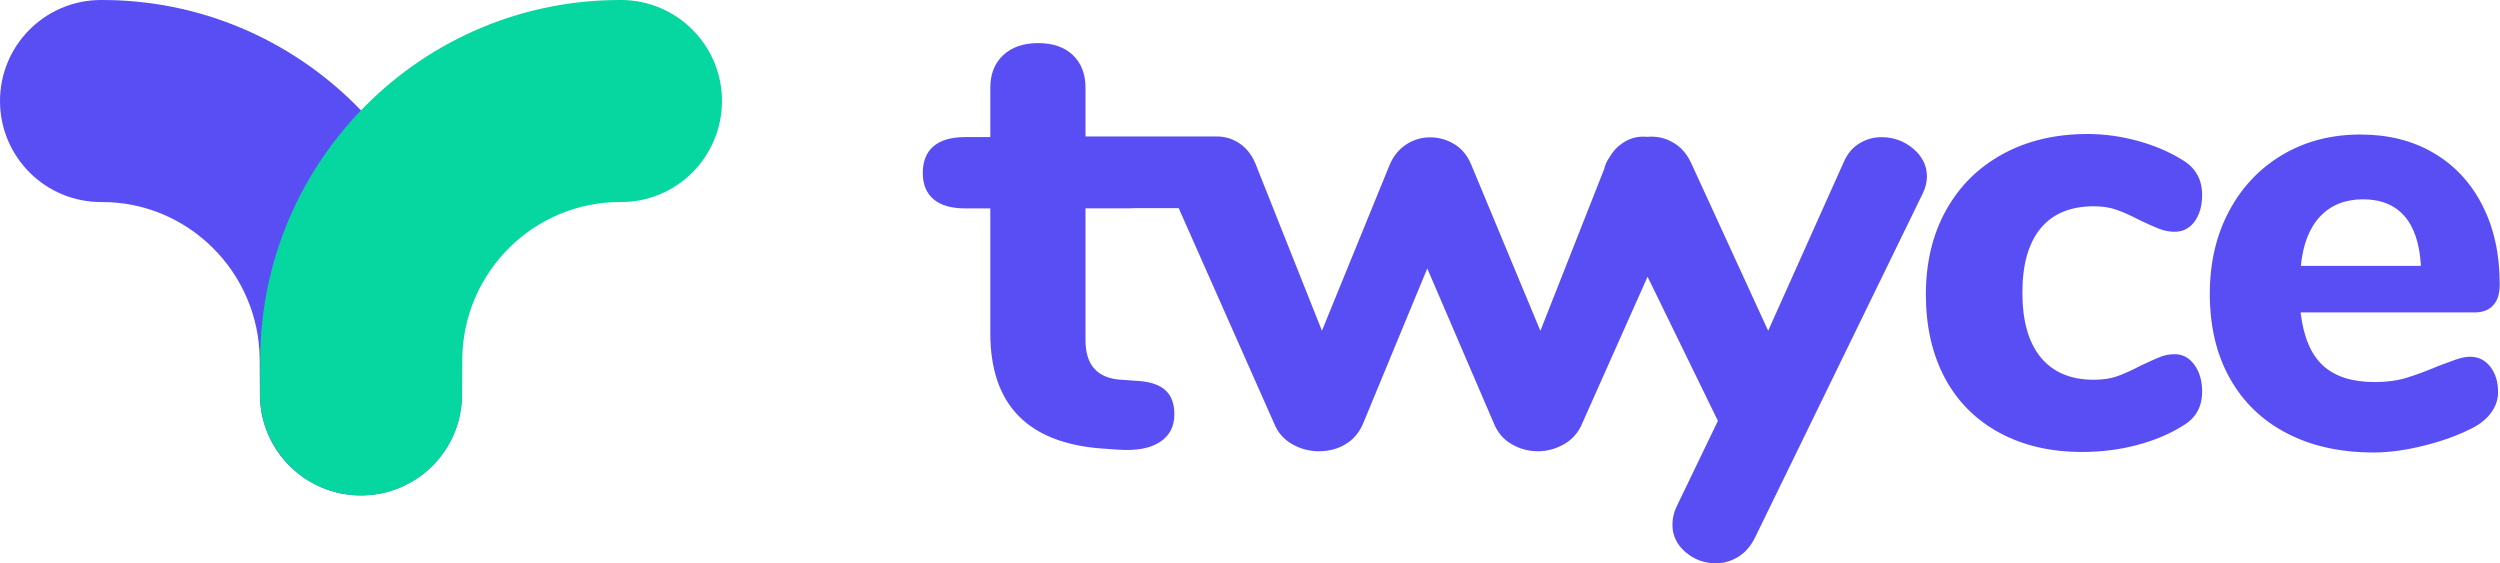
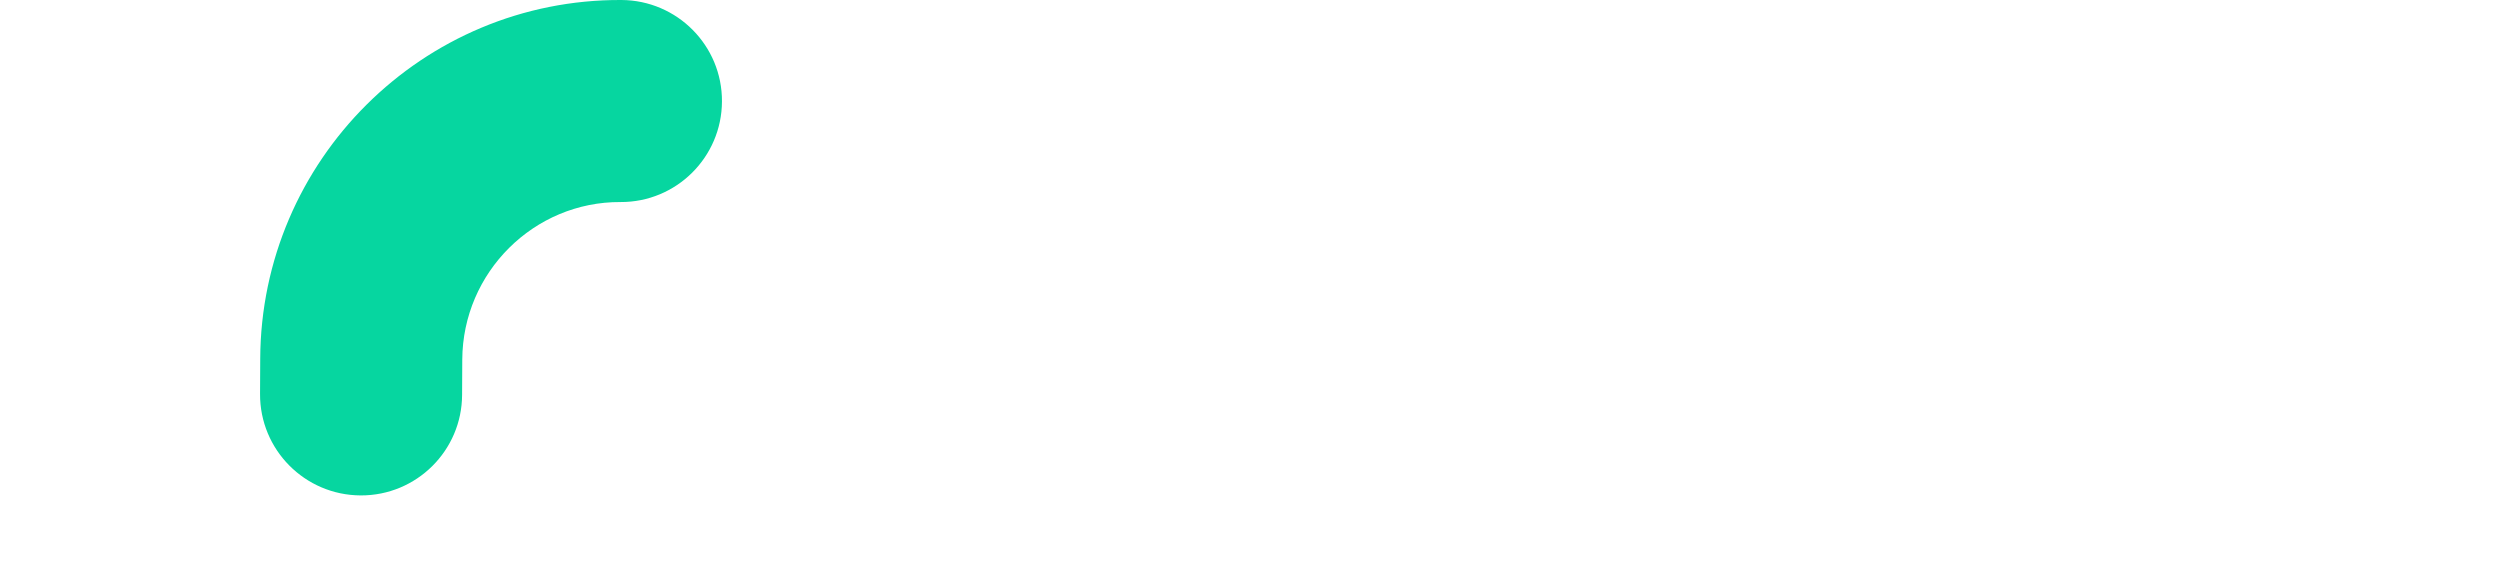
<svg xmlns="http://www.w3.org/2000/svg" width="2836" height="639" viewBox="0 0 2836 639" fill="none">
  <g clip-path="url(#clip0_551_96)">
-     <path fill-rule="evenodd" clip-rule="evenodd" d="M294.6 408L294.8 447.9C295.1 511.2 346.6 562.3 409.9 562C473.2 561.7 524.3 510.2 524 446.9L523.8 407C522.9 181.9 339.5 -1 114.1 -6.92345e-05C50.8 0.3 -0.3 51.8 0 115.1C0.3 178.4 51.8 229.5 115.1 229.2C213.1 228.7 294.1 308.7 294.6 408Z" fill="#584EF4" />
    <path fill-rule="evenodd" clip-rule="evenodd" d="M524.4 408L524.2 447.9C524 511.2 472.4 562.3 409.1 562C345.8 561.7 294.7 510.2 295 446.9L295.2 407C296.1 181.9 479.5 -1 704.9 -6.92345e-05C768.2 0.3 819.3 51.8 819 115.1C818.7 178.4 767.2 229.5 703.9 229.2C605.9 228.7 524.9 308.7 524.4 408Z" fill="#06D6A0" />
-     <path fill-rule="evenodd" clip-rule="evenodd" d="M2170.3 168.6C2159.9 159.9 2147.9 155.6 2134.3 155.6C2125.4 155.6 2117 158 2109.2 162.7C2101.4 167.4 2095.4 174.7 2091.2 184.6L2005.8 375.2L1918.3 184.6C1913.6 174.7 1907.2 167.3 1899.2 162.4C1891.2 157.4 1882.5 155 1873.1 155C1871.5 155 1869.9 155.1 1868.3 155.2C1866.8 155.1 1865.4 155 1863.9 155C1855.4 155 1847.4 157.6 1839.9 162.8C1834.1 166.8 1829.3 172.2 1825.4 179C1822.7 182.9 1820.8 187.2 1819.8 191.7L1747.4 375.3L1669 186.9C1664.8 176.6 1658.4 168.8 1649.9 163.6C1641.4 158.4 1632.2 155.8 1622.4 155.8C1612.6 155.8 1603.4 158.5 1595.2 163.9C1587 169.3 1580.7 176.9 1576.5 186.8L1499.6 375.2L1424 185.2C1419.8 175.3 1413.8 167.8 1406 162.6C1398.2 157.4 1389.7 154.8 1380.2 154.8H1380.1H1380H1231.4V99.7C1231.4 84 1226.6 71.6 1217.1 62.5C1207.5 53.4 1194.4 48.9 1177.8 48.9C1161.1 48.9 1147.9 53.4 1138.1 62.5C1128.3 71.6 1123.4 84 1123.4 99.7V155.5H1094.8C1079.1 155.5 1067.1 159 1059 165.9C1050.9 172.8 1046.8 182.9 1046.8 196.3C1046.8 209.2 1050.9 219.1 1059 226C1067.1 232.9 1079 236.4 1094.8 236.4H1123.4V377.9C1123.4 458.4 1165.1 502 1248.5 508.7L1268.5 510.1C1289 511.5 1304.7 508.7 1315.7 501.5C1326.7 494.4 1332.2 483.9 1332.2 470C1332.2 458.1 1328.9 449 1322.2 442.8C1315.5 436.6 1305 433 1290.7 432.1L1270.7 430.7C1257.8 429.7 1248 425.6 1241.4 418.2C1234.7 410.8 1231.4 400 1231.4 385.7V236.3H1281.5C1283.6 236.3 1285.7 236.2 1287.7 236.1H1337.1L1445.3 480.2C1449.5 490.6 1456.3 498.4 1465.8 503.8C1475.2 509.2 1485.3 511.9 1496.2 511.9C1507.5 511.9 1517.6 509.2 1526.6 503.8C1535.5 498.4 1542.1 490.5 1546.4 480.2L1619.1 304.5L1694.6 480.2C1698.8 490.6 1705.5 498.4 1714.7 503.8C1723.9 509.2 1733.9 511.9 1744.7 511.9C1755 511.9 1764.9 509.2 1774.4 503.8C1783.8 498.4 1790.6 490.5 1794.9 480.2L1869 313.9L1948.8 477.4L1902.2 574.1C1898.9 580.7 1897.2 587.7 1897.2 595.3C1897.2 607.5 1902.2 617.9 1912 626.3C1921.8 634.7 1933.4 639 1946.6 639C1955.5 639 1964 636.5 1972 631.6C1980 626.6 1986.3 619.2 1991.1 609.4L2181 219.8C2184.3 213.2 2185.9 206.6 2185.9 200C2185.8 187.8 2180.6 177.3 2170.3 168.6ZM2375.2 234C2385.1 234 2393.9 235.4 2401.7 238.2C2409.5 241 2418.3 245 2428.2 250.2C2437.1 254.4 2444.3 257.6 2449.7 259.7C2455.1 261.8 2460.9 262.9 2467 262.9C2476.4 262.9 2483.9 259 2489.6 251.2C2495.2 243.4 2498.1 233.4 2498.1 221.2C2498.1 203.8 2490.8 190.6 2476.2 181.7C2461.1 172.3 2444.1 165 2425 159.8C2405.9 154.6 2387 152 2368.2 152C2332 152 2299.9 159.5 2272.2 174.6C2244.4 189.7 2222.9 211 2207.6 238.5C2192.3 266 2184.7 297.9 2184.7 334.1C2184.7 370.3 2191.9 401.8 2206.2 428.7C2220.5 455.5 2241.2 476.2 2268 490.8C2294.8 505.4 2326.1 512.7 2361.9 512.7C2383.5 512.7 2404.3 510.1 2424 504.9C2443.8 499.7 2461.2 492.4 2476.2 483C2490.8 474.5 2498.1 461.6 2498.1 444.2C2498.1 432 2495.2 421.9 2489.3 413.8C2483.4 405.8 2476 401.8 2467.1 401.8C2461 401.8 2455.3 402.9 2450.2 405C2445 407.1 2438 410.3 2429 414.5C2418.2 420.1 2409 424.3 2401.5 426.9C2394 429.5 2385.3 430.8 2375.4 430.8C2349 430.8 2328.9 422.3 2315 405.4C2301.1 388.5 2294.2 364 2294.2 332C2294.2 300 2301.1 275.7 2315 258.9C2328.7 242.4 2348.8 234 2375.2 234ZM2785.9 407.9C2792 405.8 2797.4 404.7 2802.1 404.7C2811.5 404.7 2819.2 408.5 2825 416C2830.9 423.5 2833.8 433.2 2833.8 444.9C2833.8 452.9 2831.4 460.3 2826.7 467.1C2822 473.9 2815.4 479.7 2806.9 484.4C2790.9 492.9 2772.3 499.8 2751.1 505.2C2729.9 510.6 2710.4 513.3 2692.5 513.3C2654.8 513.3 2622 506 2594 491.4C2566 476.8 2544.5 456 2529.4 428.9C2514.3 401.9 2506.8 370 2506.8 333.3C2506.8 298 2514.1 266.7 2528.7 239.4C2543.3 212.1 2563.5 190.8 2589.4 175.5C2615.3 160.2 2644.7 152.6 2677.6 152.6C2709.1 152.6 2736.8 159.5 2760.5 173.4C2784.3 187.3 2802.8 207.1 2815.9 232.7C2829.1 258.4 2835.7 288.3 2835.7 322.7C2835.7 333.1 2833.3 340.9 2828.3 346.3C2823.4 351.7 2816.4 354.4 2807.5 354.4H2609.8C2613.1 382.2 2621.6 402.3 2635.2 414.7C2648.8 427.2 2668.4 433.4 2693.8 433.4C2707.4 433.4 2719.7 431.8 2730.5 428.4C2741.3 425.1 2753.3 420.6 2766.5 415C2773.4 412.5 2779.8 410 2785.9 407.9ZM2680.7 226.1C2660.5 226.1 2644.2 232.6 2632 245.5C2619.8 258.4 2612.5 277.1 2610.1 301.6H2746.3C2744.9 276.7 2738.7 257.8 2727.6 245.1C2716.6 232.5 2700.9 226.1 2680.7 226.1Z" fill="#584EF4" />
  </g>
  <defs>
    <clipPath id="clip0_551_96">
      <rect width="2836" height="639" fill="white" />
    </clipPath>
  </defs>
</svg>